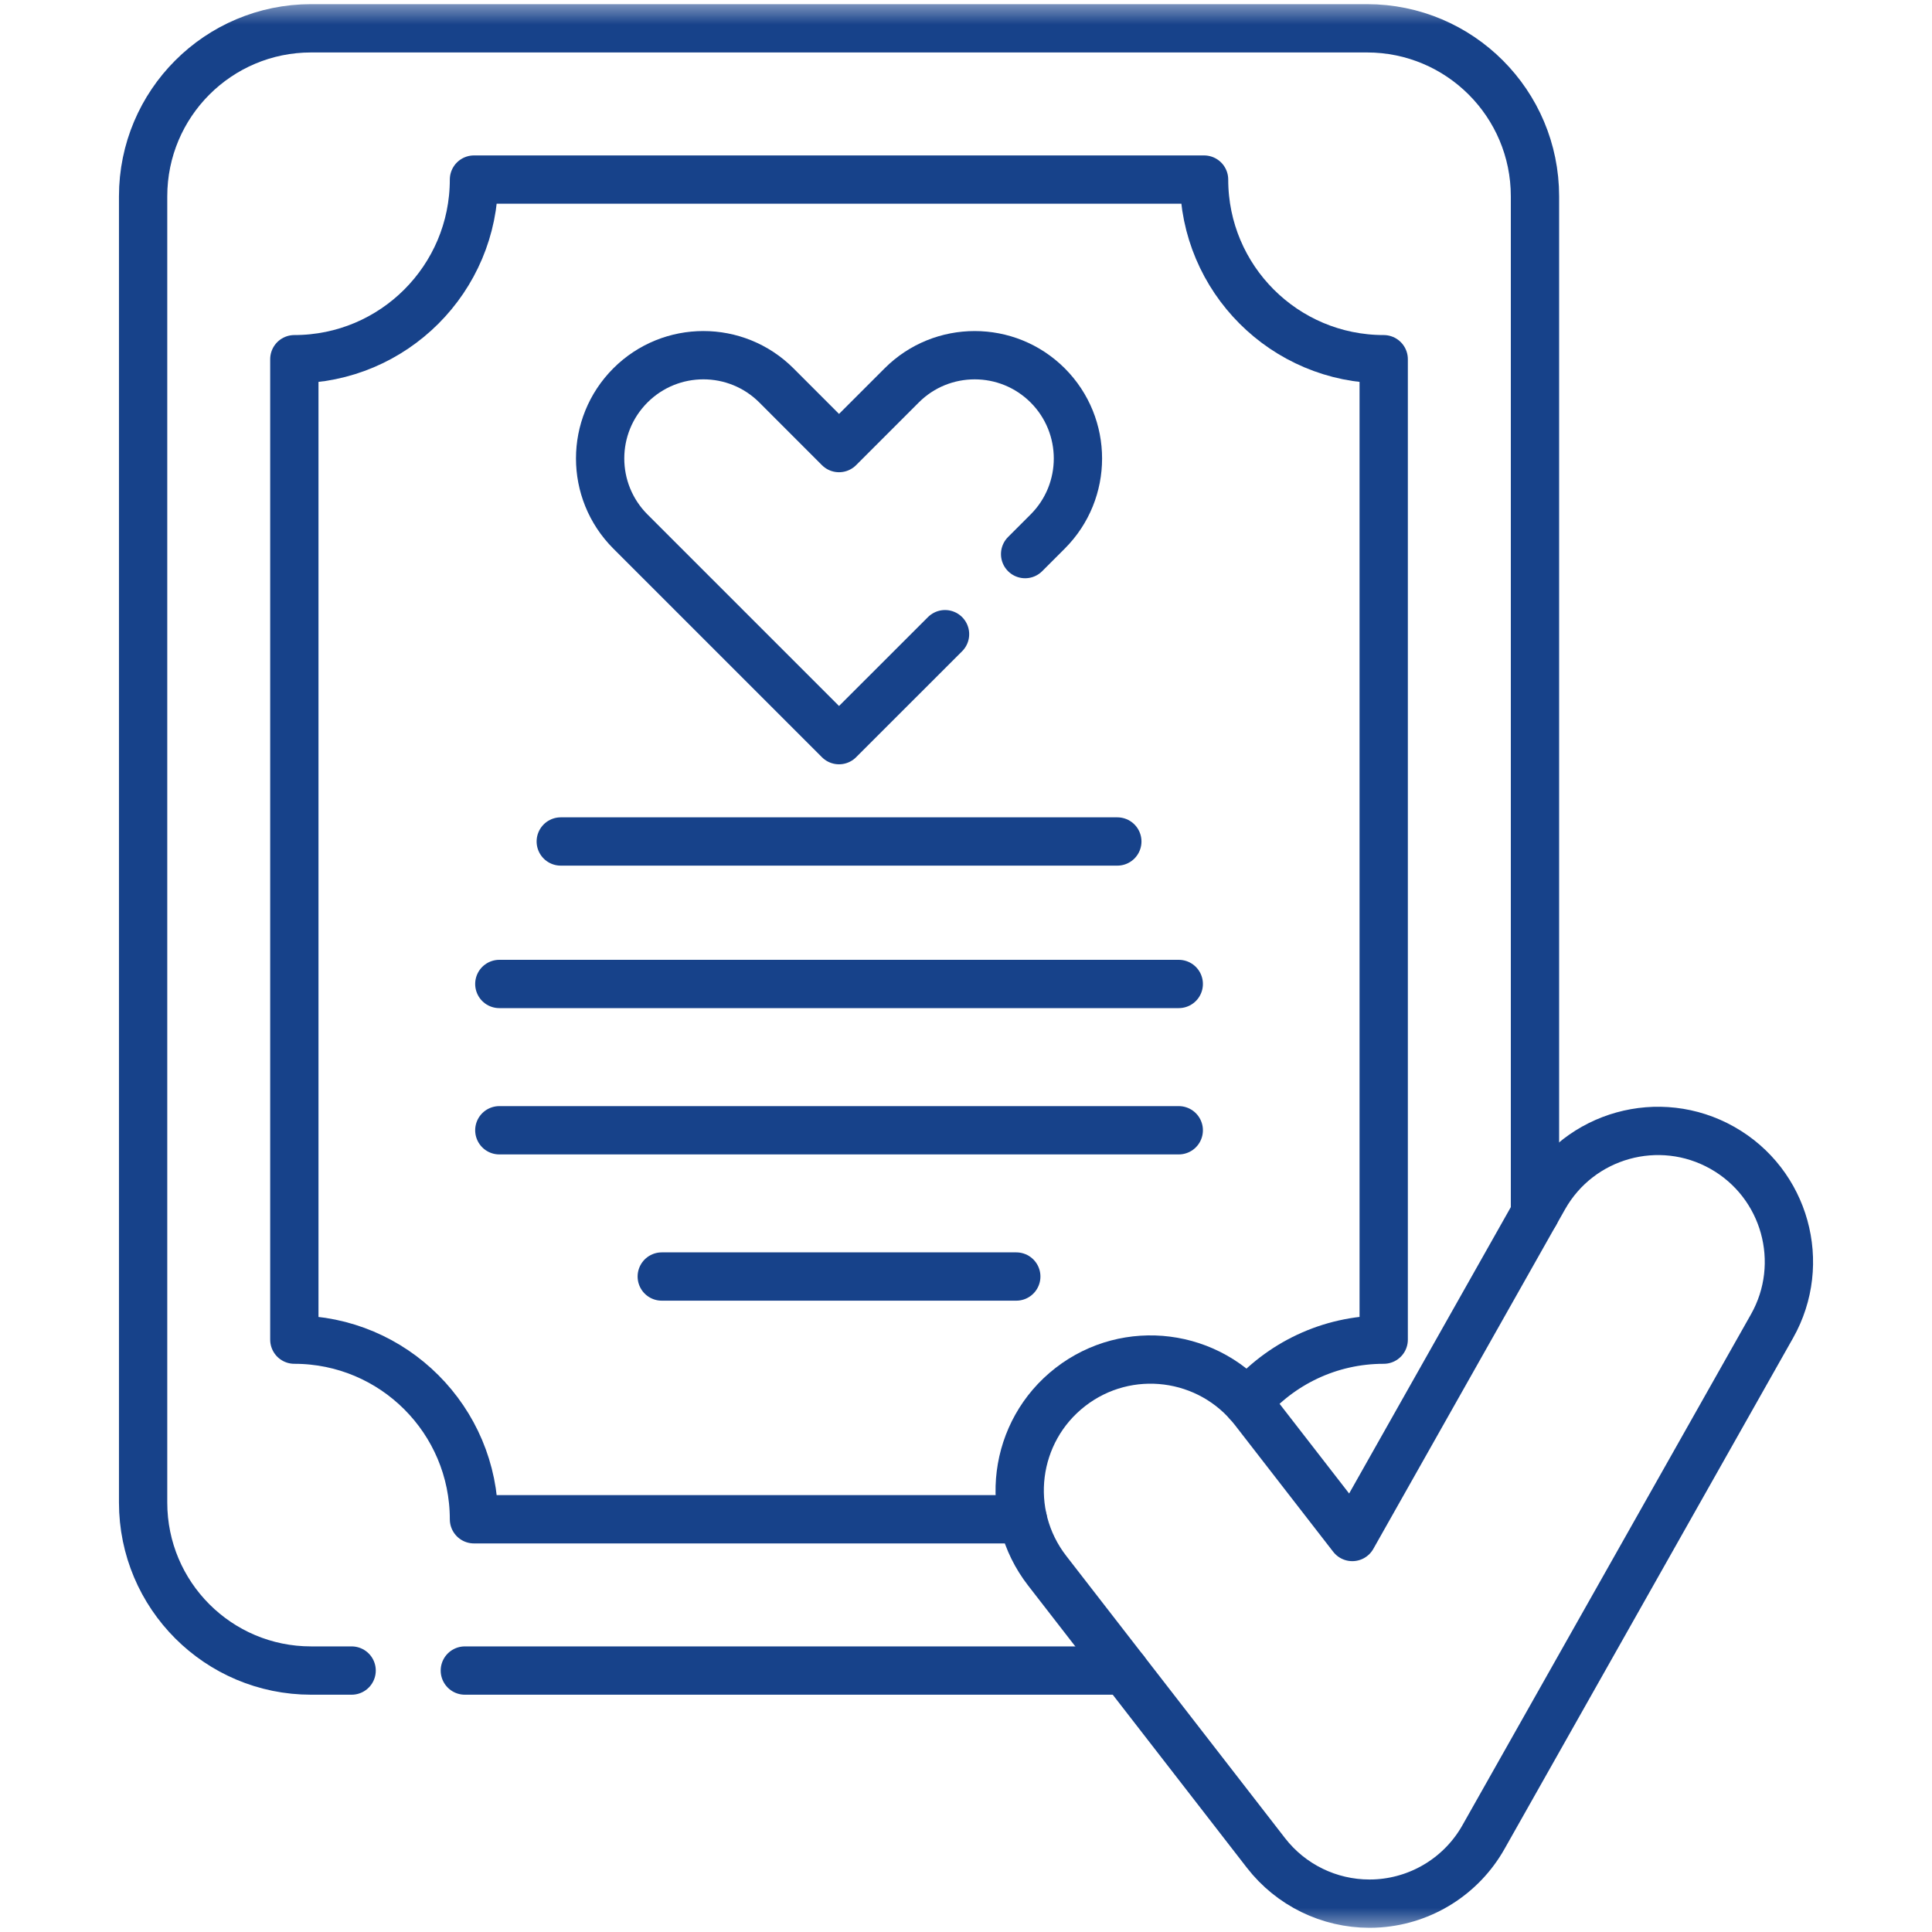
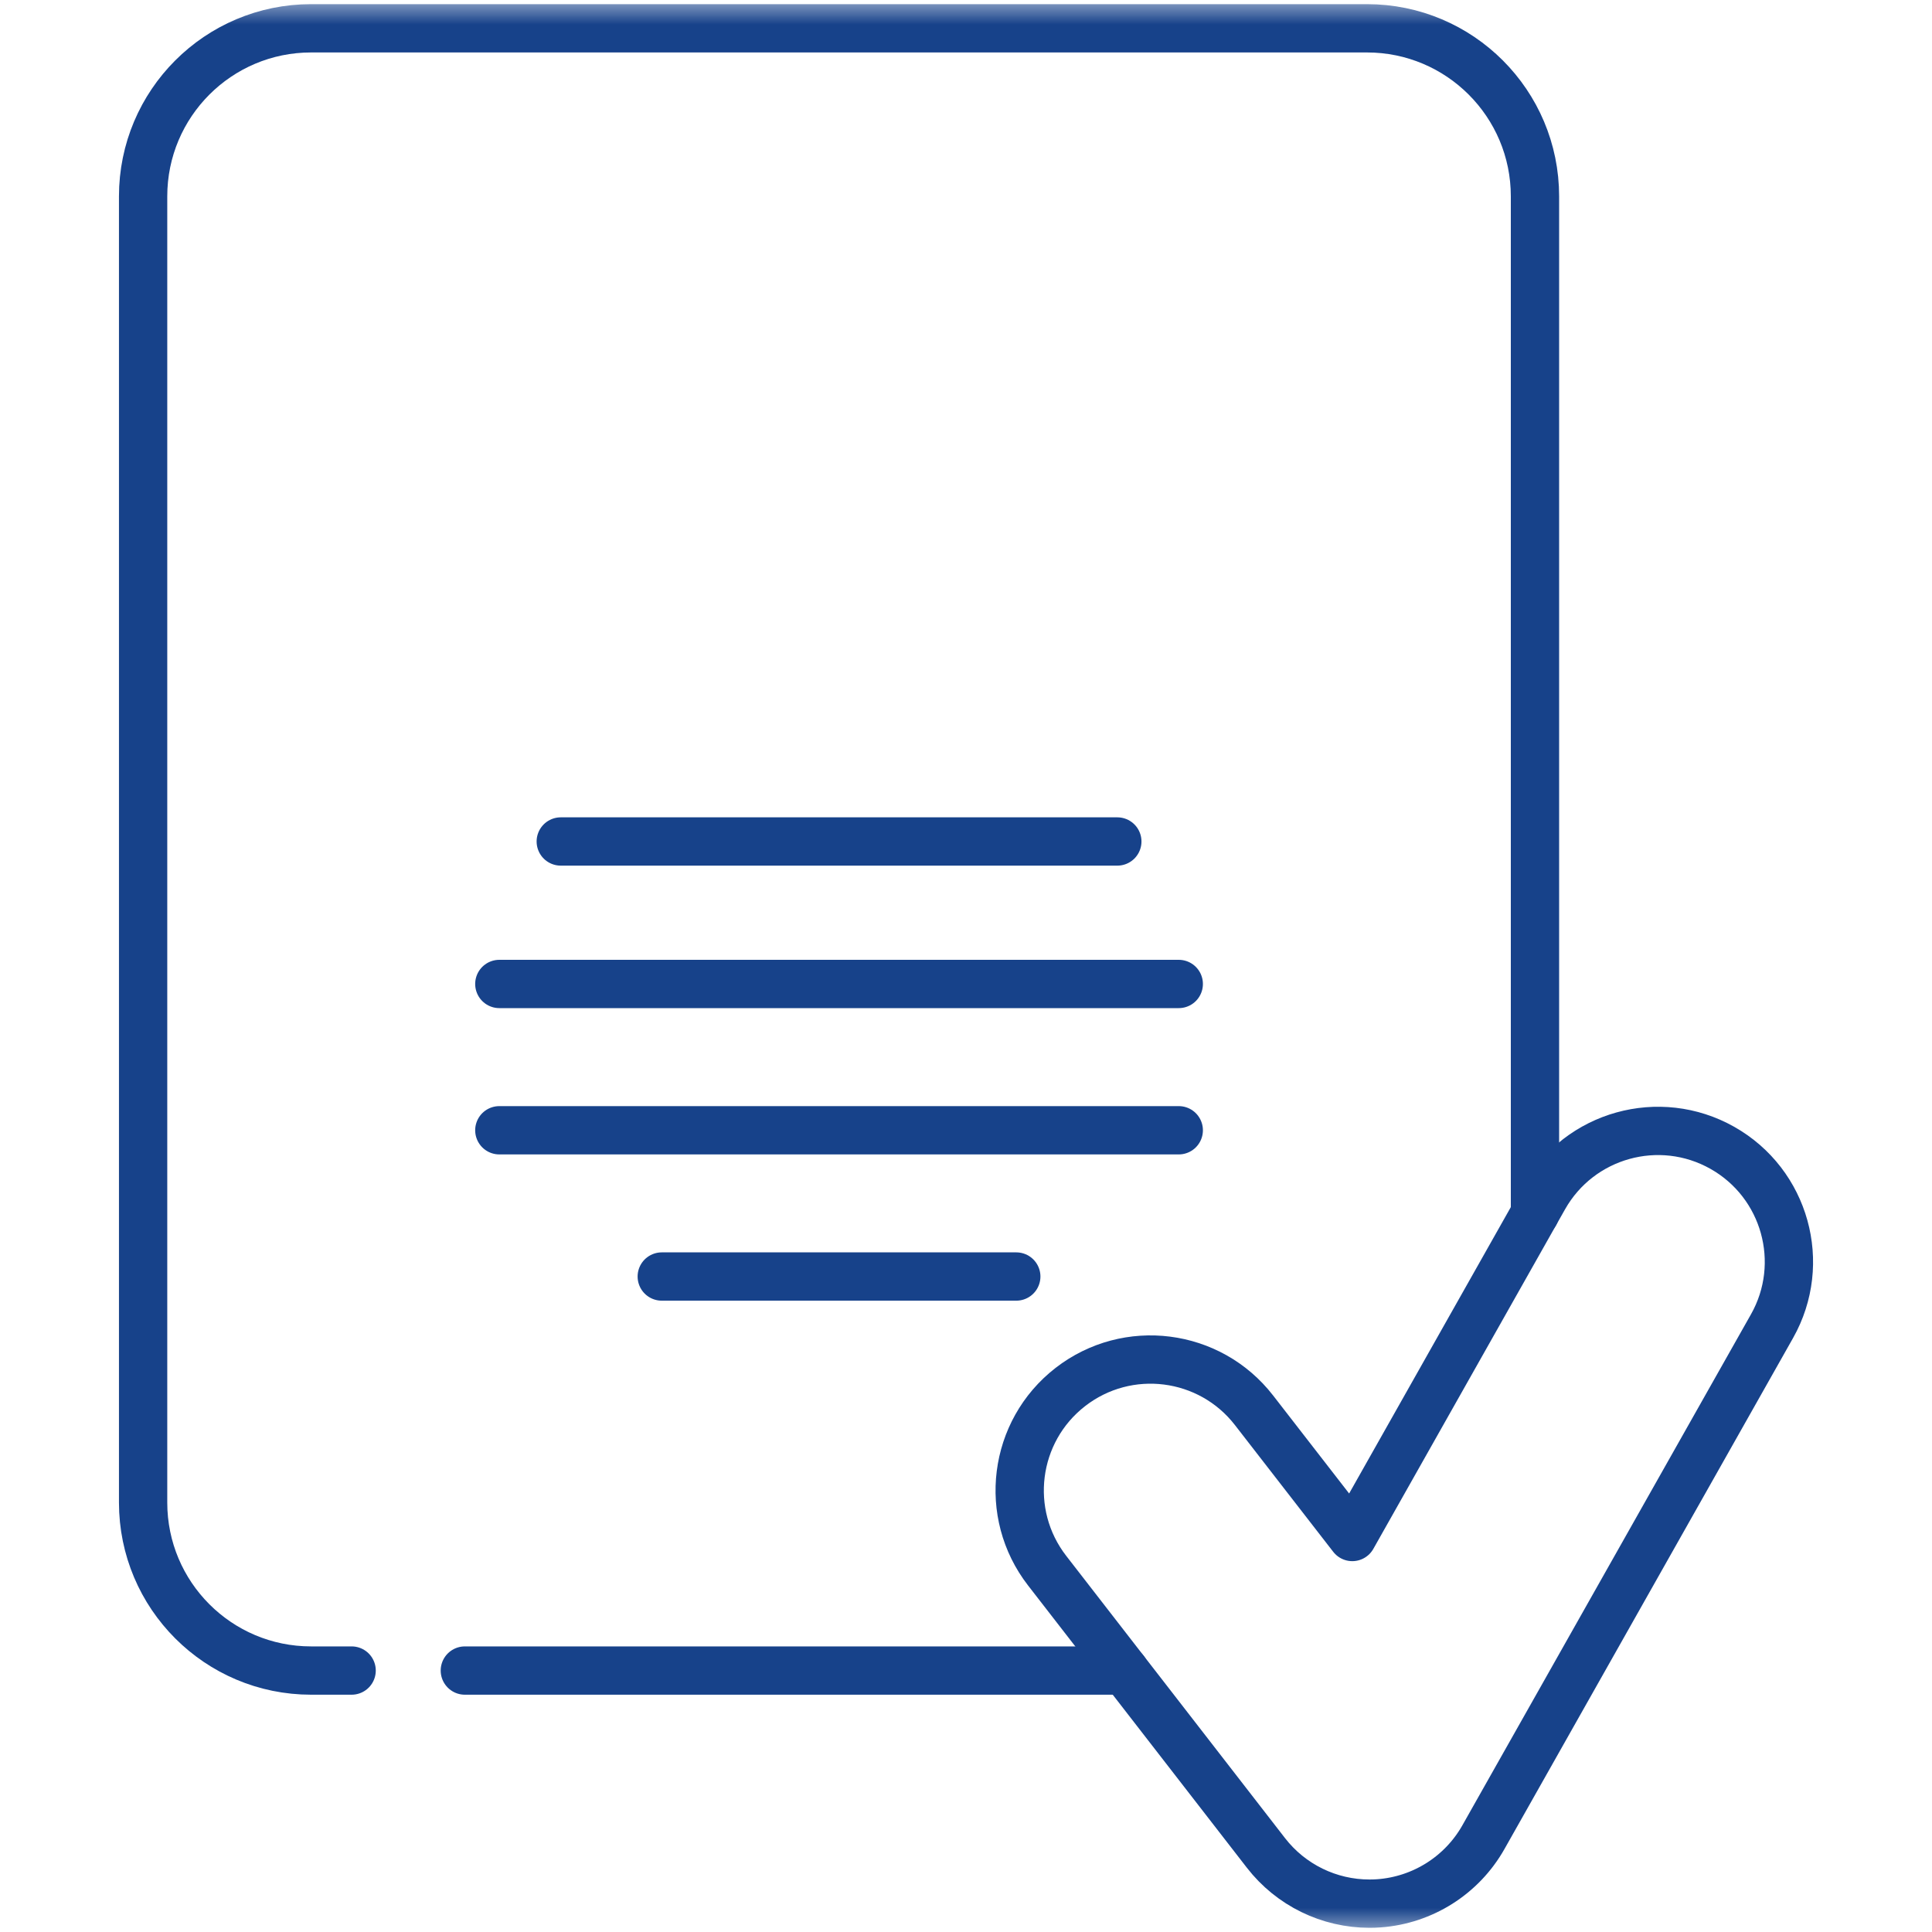
<svg xmlns="http://www.w3.org/2000/svg" width="40" height="40" viewBox="0 0 40 40" fill="none">
  <mask id="mask0_108_78" style="mask-type:luminance" maskUnits="userSpaceOnUse" x="0" y="0" width="40" height="40">
    <path d="M0 3.8147e-06H40V40H0V3.8147e-06Z" fill="white" />
  </mask>
  <g mask="url(#mask0_108_78)">
    <path d="M7.28 34.587H6.441C4.52 34.587 2.963 33.03 2.963 31.108V4.065C2.963 2.143 4.52 0.586 6.441 0.586H28.302C30.223 0.586 31.78 2.143 31.78 4.065V25.124" stroke="#17428A" stroke-miterlimit="10" stroke-linecap="round" stroke-linejoin="round" />
    <path d="M23.283 34.587H9.624" stroke="#17428A" stroke-miterlimit="10" stroke-linecap="round" stroke-linejoin="round" />
    <path d="M11.61 17.422H23.133" stroke="#17428A" stroke-miterlimit="10" stroke-linecap="round" stroke-linejoin="round" />
    <path d="M10.338 20.372H24.405" stroke="#17428A" stroke-miterlimit="10" stroke-linecap="round" stroke-linejoin="round" />
    <path d="M10.338 23.401H24.405" stroke="#17428A" stroke-miterlimit="10" stroke-linecap="round" stroke-linejoin="round" />
    <path d="M13.701 26.429H21.041" stroke="#17428A" stroke-miterlimit="10" stroke-linecap="round" stroke-linejoin="round" />
-     <path d="M25.825 29.034C26.507 28.239 27.519 27.736 28.648 27.736V7.437C26.594 7.437 24.929 5.772 24.929 3.718H9.813C9.813 5.772 8.148 7.437 6.094 7.437V27.736C8.148 27.736 9.813 29.401 9.813 31.455H21.177" stroke="#17428A" stroke-miterlimit="10" stroke-linecap="round" stroke-linejoin="round" />
    <path d="M28.353 39.413C27.519 39.413 26.727 39.029 26.211 38.364L21.68 32.519C20.763 31.336 20.978 29.633 22.161 28.716C23.344 27.799 25.046 28.015 25.963 29.198L27.998 31.822L31.967 24.792C32.703 23.489 34.356 23.029 35.66 23.765C36.963 24.501 37.423 26.155 36.687 27.458L30.713 38.036C30.267 38.826 29.455 39.34 28.55 39.406C28.484 39.411 28.418 39.413 28.353 39.413Z" stroke="#17428A" stroke-miterlimit="10" stroke-linecap="round" stroke-linejoin="round" />
-     <path d="M21.224 11.472L21.692 11.004C22.526 10.169 22.526 8.816 21.692 7.98C21.273 7.562 20.727 7.354 20.18 7.354C19.632 7.354 19.085 7.562 18.668 7.98L17.371 9.277L16.075 7.98C15.24 7.145 13.886 7.145 13.051 7.98C12.634 8.398 12.425 8.945 12.425 9.492C12.425 10.039 12.634 10.586 13.051 11.004L14.348 12.301L17.371 15.324L19.566 13.13" stroke="#17428A" stroke-miterlimit="10" stroke-linecap="round" stroke-linejoin="round" />
  </g>
</svg>